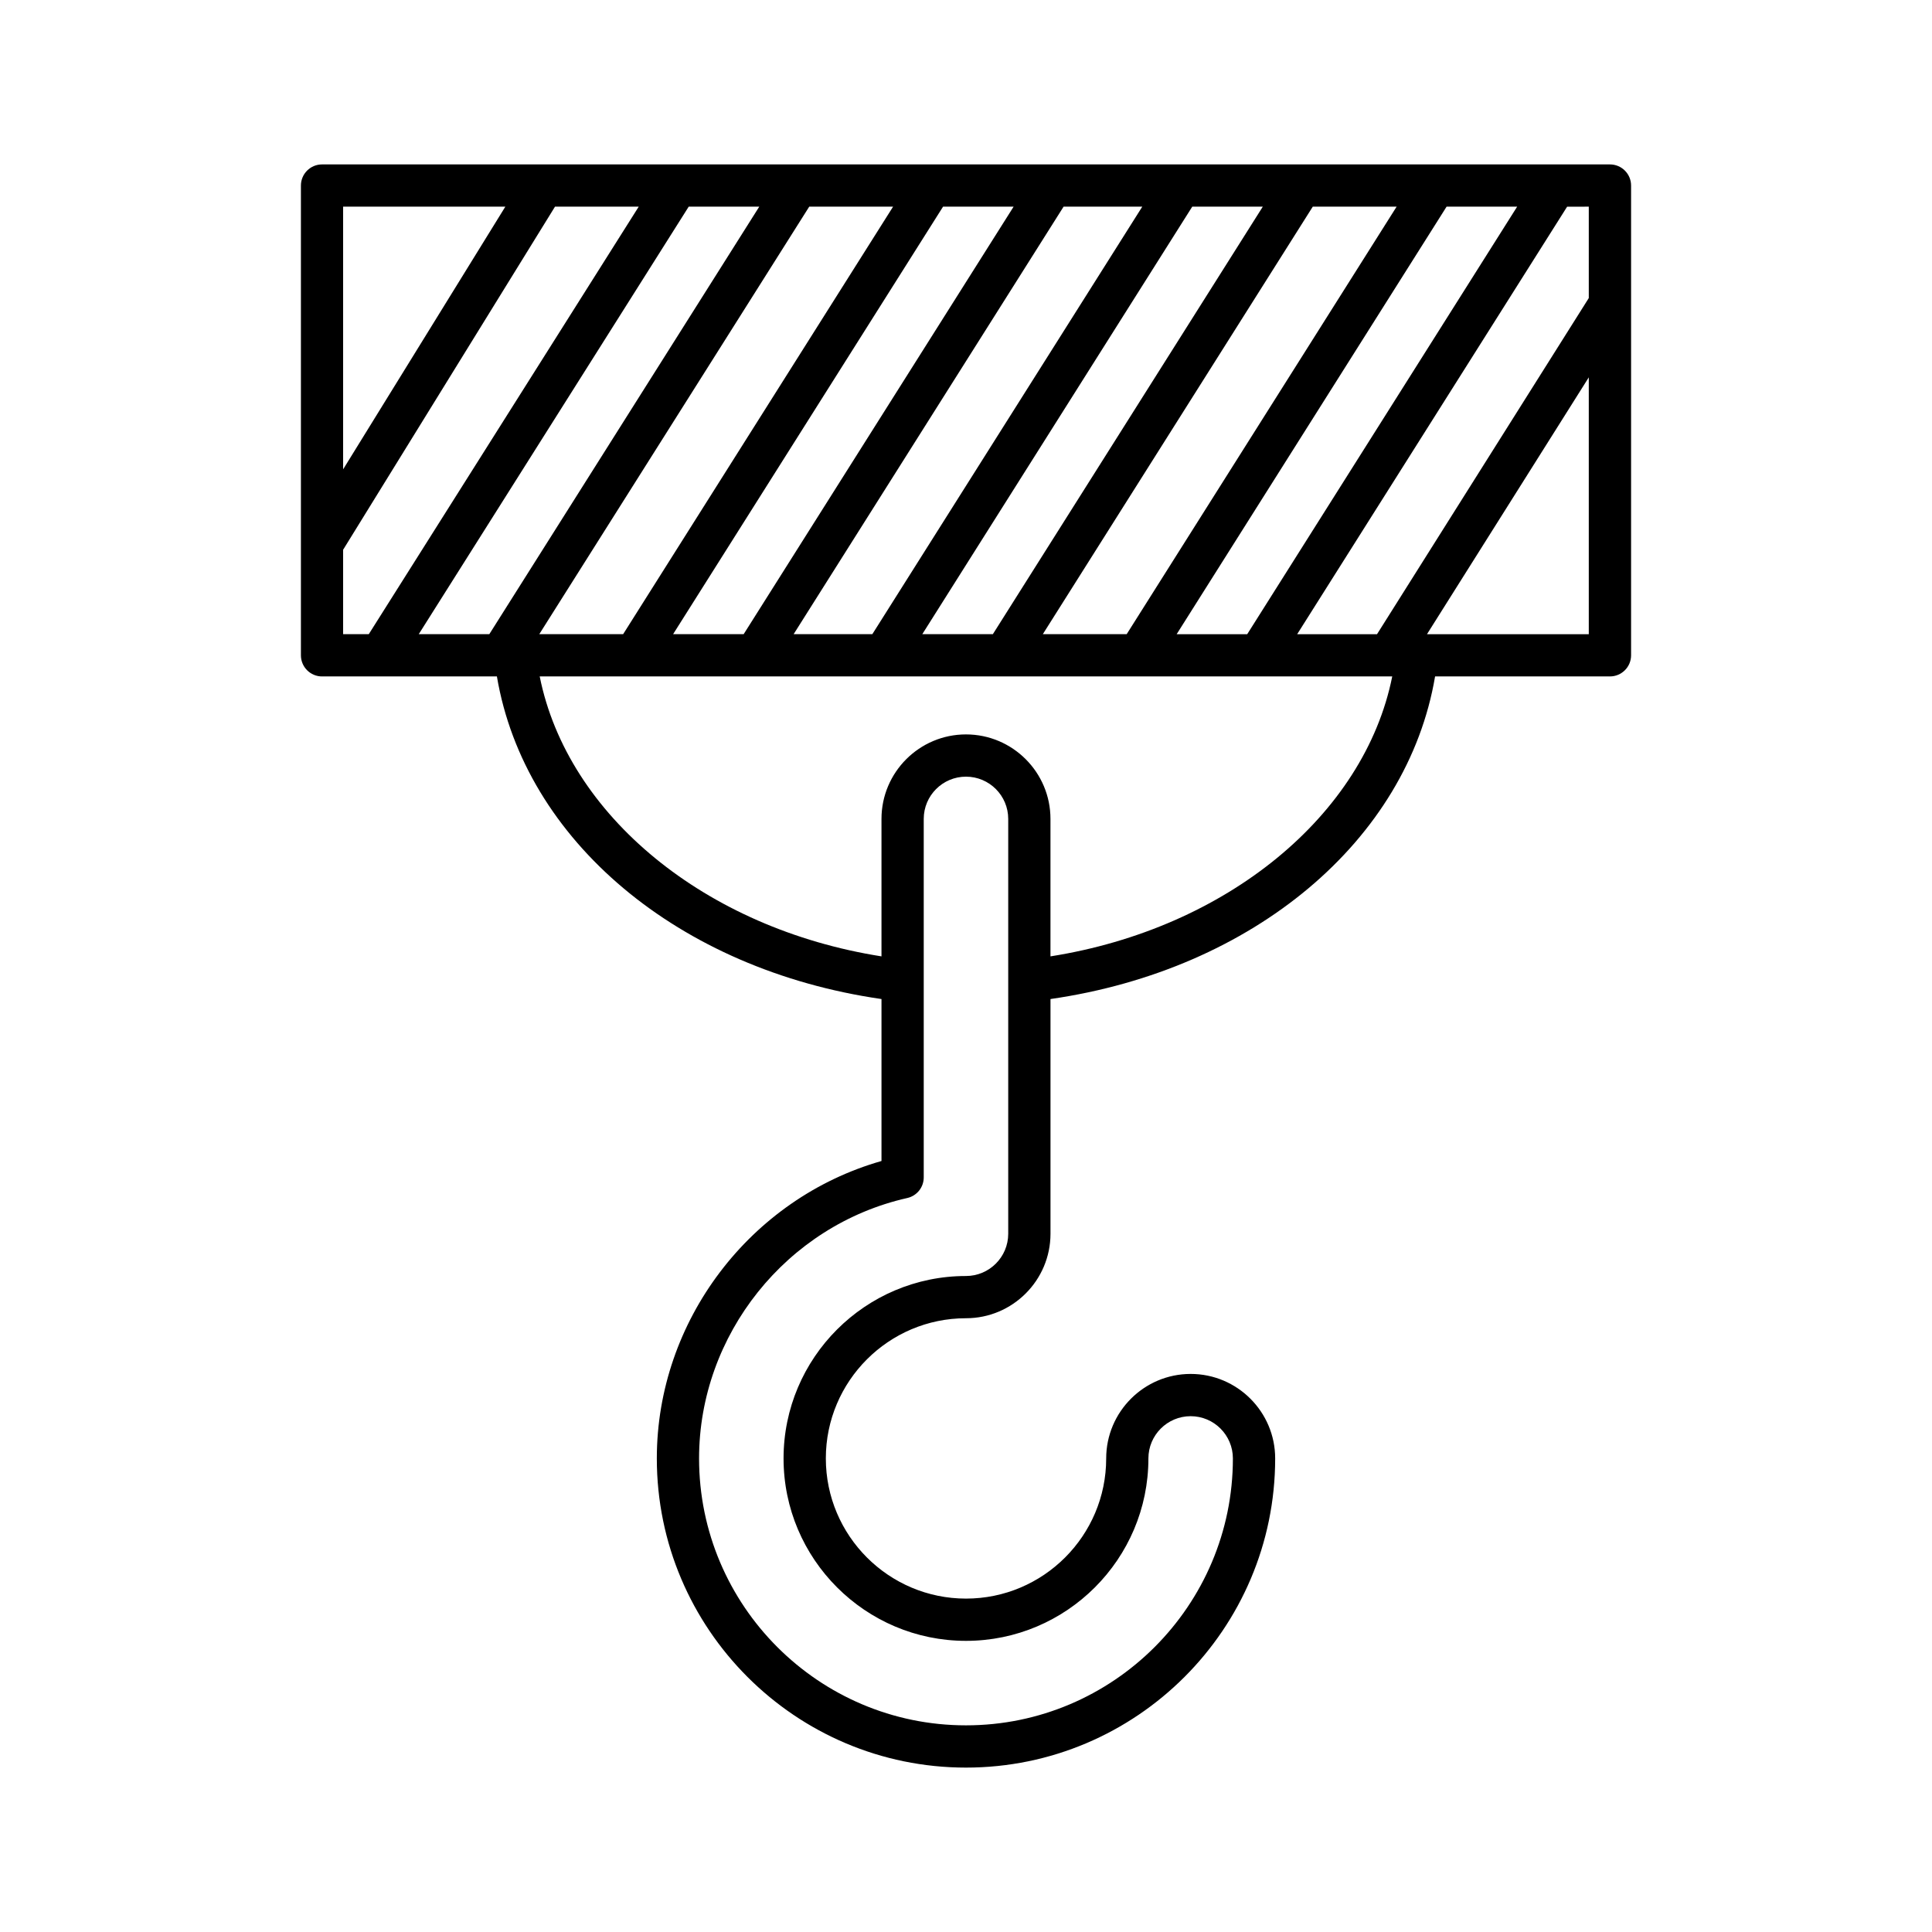
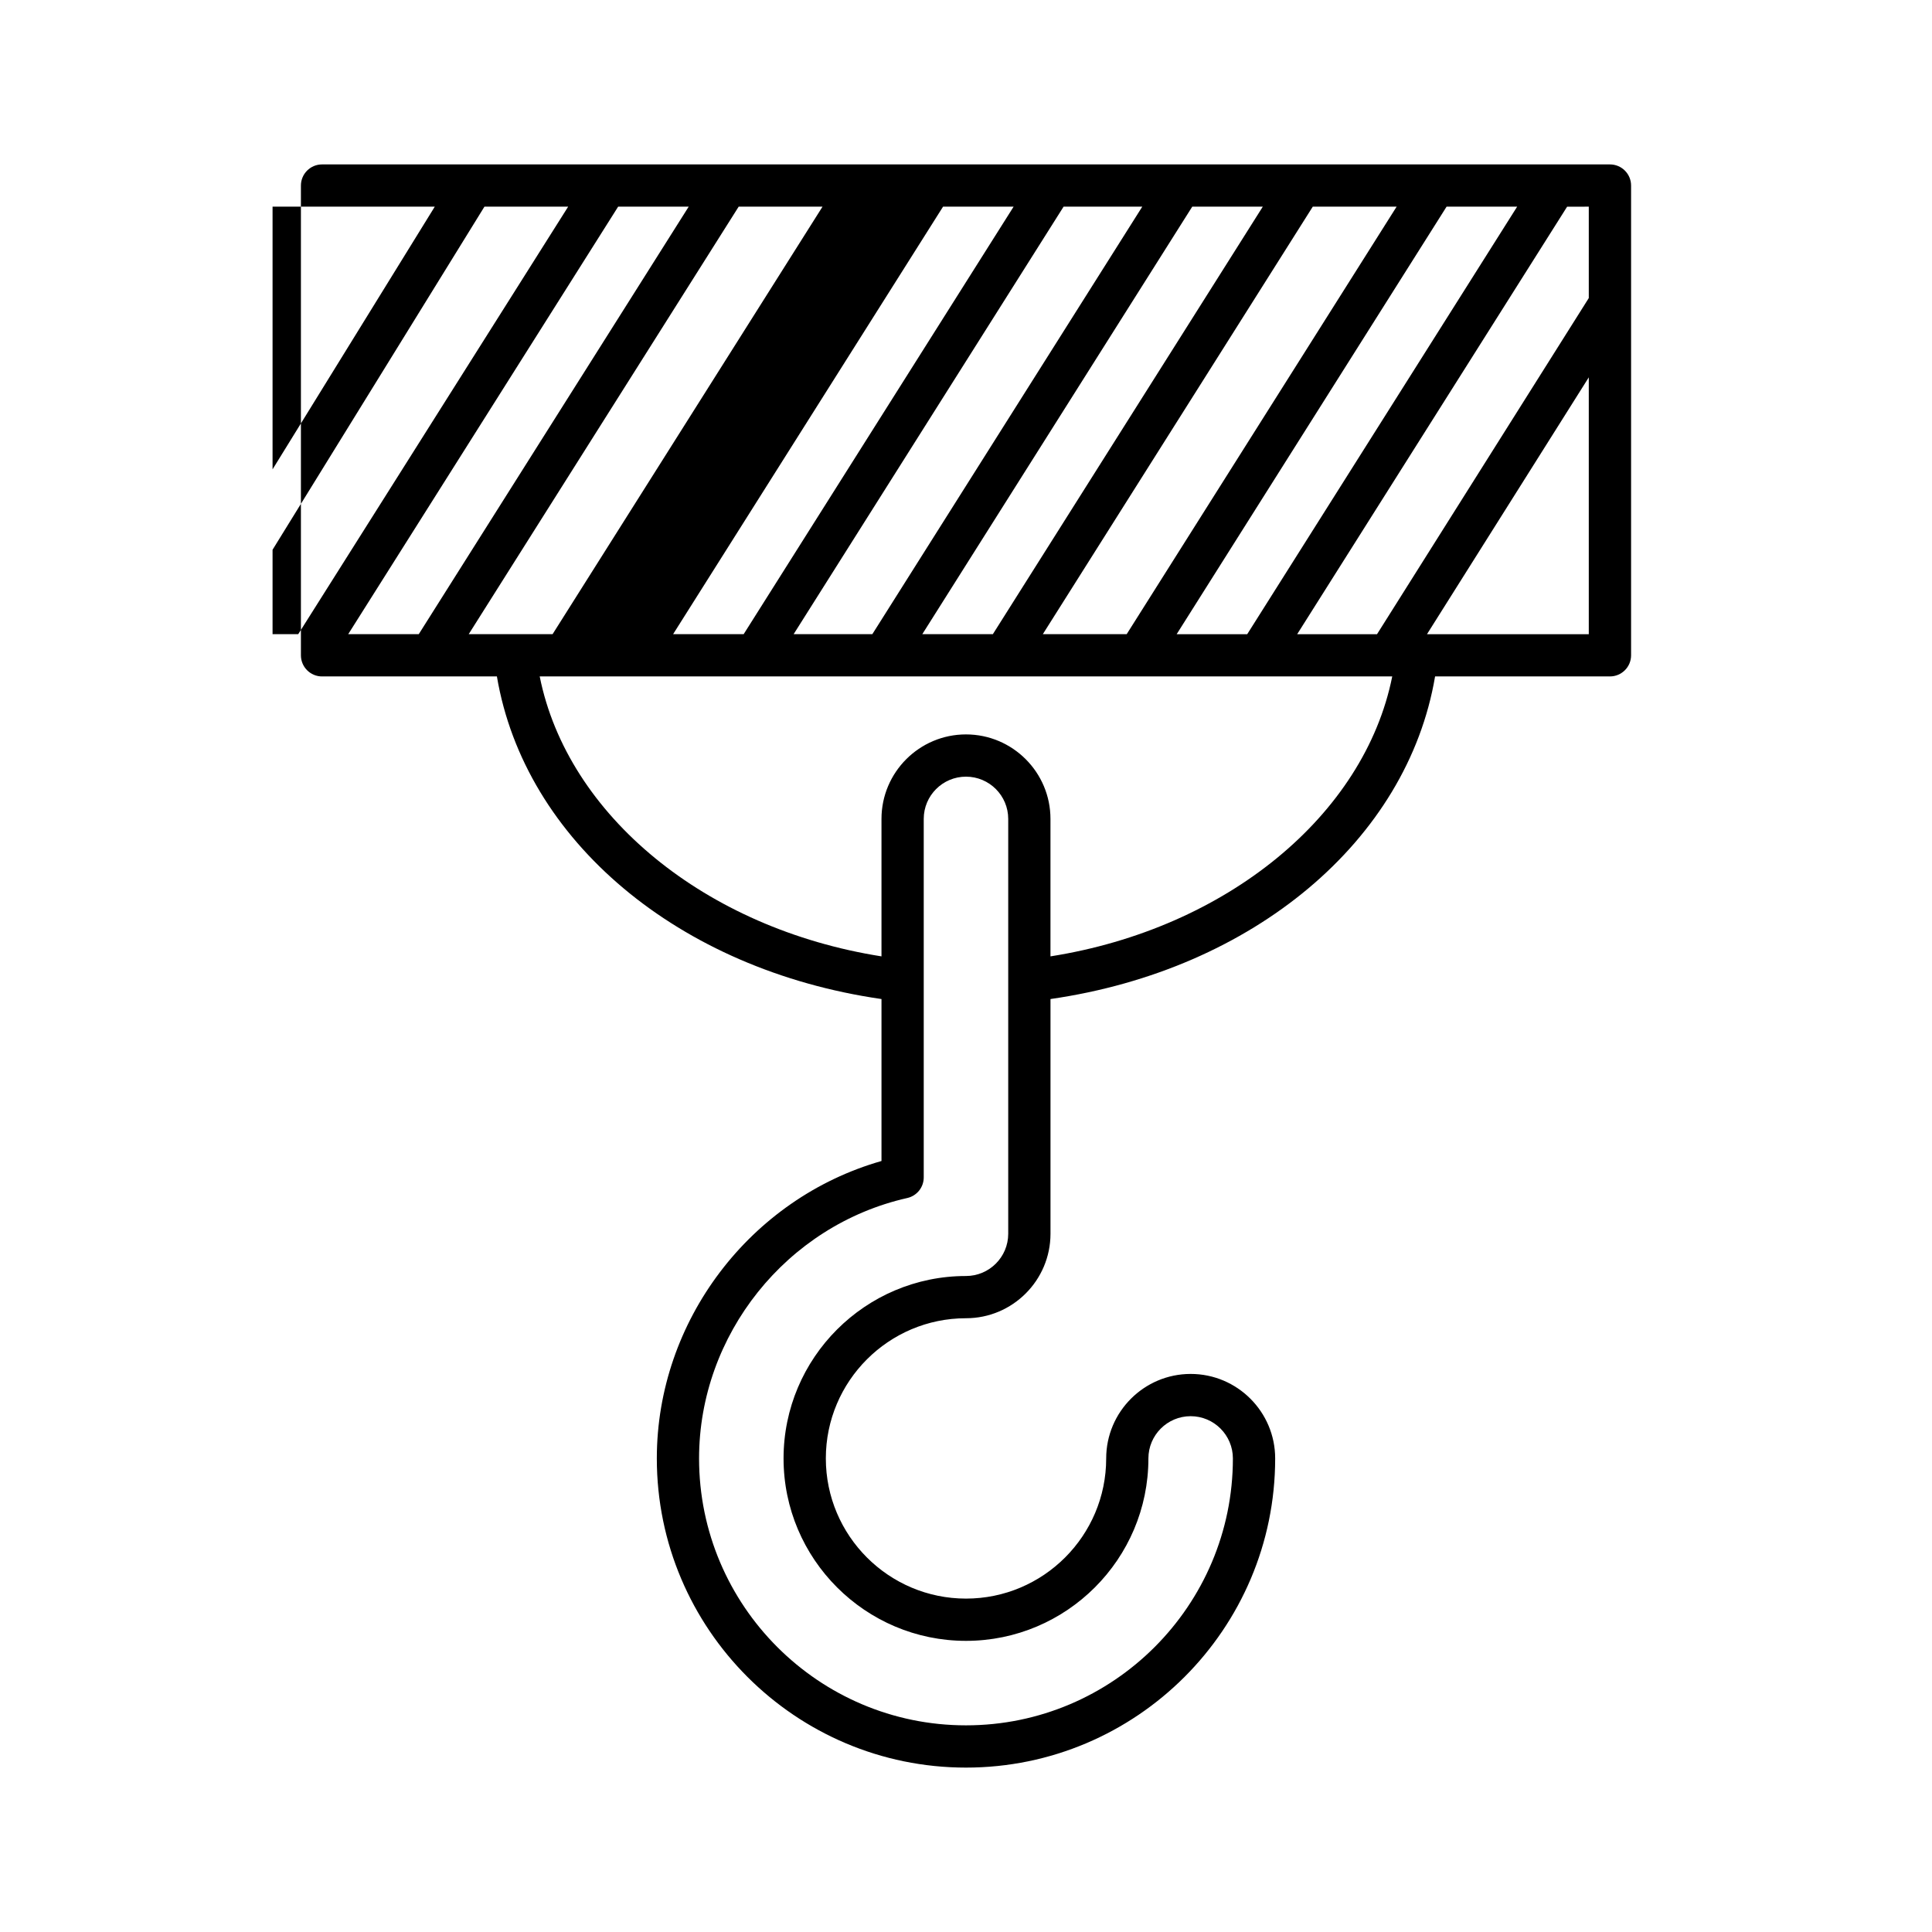
<svg xmlns="http://www.w3.org/2000/svg" fill="#000000" width="800px" height="800px" version="1.1" viewBox="144 144 512 512">
-   <path d="m229.34 323.26h46.344c7.352 43.469 48.145 77.742 101.92 85.496v42.922c-34.762 9.91-59.539 42.352-59.539 78.82 0 45.176 36.754 81.934 81.934 81.934 45.176 0 81.934-36.754 81.934-81.934 0-12.348-10.047-22.391-22.391-22.391-12.348 0-22.391 10.047-22.391 22.391 0 20.484-16.664 37.148-37.148 37.148s-37.148-16.664-37.148-37.148c-0.004-20.484 16.66-37.152 37.145-37.152 12.348 0 22.391-10.047 22.391-22.391v-62.199c53.773-7.754 94.566-42.027 101.92-85.496h46.344c3.09 0 5.598-2.508 5.598-5.598v-124.49c0-3.09-2.508-5.598-5.598-5.598h-341.31c-3.09 0-5.598 2.508-5.598 5.598v124.49c0 3.094 2.508 5.602 5.598 5.602zm181.85 147.7c0 6.176-5.019 11.195-11.195 11.195-26.66 0-48.344 21.688-48.344 48.344 0 26.66 21.688 48.344 48.344 48.344 26.66 0 48.344-21.688 48.344-48.344 0-6.176 5.019-11.195 11.195-11.195 6.176 0 11.195 5.019 11.195 11.195 0 39.004-31.73 70.734-70.734 70.734s-70.734-31.73-70.734-70.734c0-32.785 23.203-61.809 55.172-69.012 2.551-0.574 4.367-2.84 4.367-5.461v-95.008c0-6.176 5.019-11.195 11.195-11.195s11.195 5.019 11.195 11.195zm11.195-73.512v-36.43c0-12.348-10.047-22.391-22.391-22.391-12.348 0-22.391 10.047-22.391 22.391v36.43c-46.629-7.352-83.207-37.367-90.574-74.188h225.93c-7.371 36.82-43.953 66.836-90.578 74.188zm142.66-85.379h-42.879l42.879-68.07zm0-113.3v24.219l-56.117 89.078h-21.16l71.535-113.29zm-18.984 0-71.535 113.3h-18.699l71.531-113.3zm-31.945 0-71.531 113.29h-22.223l71.535-113.29zm-35.461 0-71.535 113.29h-18.699l71.535-113.29zm-31.941 0-71.535 113.29h-20.855l71.535-113.29zm-34.098 0-71.535 113.29h-18.699l71.535-113.29zm-31.941 0-71.535 113.29h-22.223l71.535-113.29zm-35.465 0-71.535 113.29h-18.699l71.535-113.29zm-110.28 0h42.988l-42.988 69.609zm0 90.922 56.148-90.922h22.188l-71.535 113.29h-6.801z" />
+   <path d="m229.34 323.26h46.344c7.352 43.469 48.145 77.742 101.92 85.496v42.922c-34.762 9.91-59.539 42.352-59.539 78.82 0 45.176 36.754 81.934 81.934 81.934 45.176 0 81.934-36.754 81.934-81.934 0-12.348-10.047-22.391-22.391-22.391-12.348 0-22.391 10.047-22.391 22.391 0 20.484-16.664 37.148-37.148 37.148s-37.148-16.664-37.148-37.148c-0.004-20.484 16.66-37.152 37.145-37.152 12.348 0 22.391-10.047 22.391-22.391v-62.199c53.773-7.754 94.566-42.027 101.92-85.496h46.344c3.09 0 5.598-2.508 5.598-5.598v-124.49c0-3.09-2.508-5.598-5.598-5.598h-341.31c-3.09 0-5.598 2.508-5.598 5.598v124.49c0 3.094 2.508 5.602 5.598 5.602zm181.85 147.7c0 6.176-5.019 11.195-11.195 11.195-26.66 0-48.344 21.688-48.344 48.344 0 26.66 21.688 48.344 48.344 48.344 26.66 0 48.344-21.688 48.344-48.344 0-6.176 5.019-11.195 11.195-11.195 6.176 0 11.195 5.019 11.195 11.195 0 39.004-31.73 70.734-70.734 70.734s-70.734-31.73-70.734-70.734c0-32.785 23.203-61.809 55.172-69.012 2.551-0.574 4.367-2.84 4.367-5.461v-95.008c0-6.176 5.019-11.195 11.195-11.195s11.195 5.019 11.195 11.195zm11.195-73.512v-36.43c0-12.348-10.047-22.391-22.391-22.391-12.348 0-22.391 10.047-22.391 22.391v36.43c-46.629-7.352-83.207-37.367-90.574-74.188h225.93c-7.371 36.82-43.953 66.836-90.578 74.188zm142.66-85.379h-42.879l42.879-68.07zm0-113.3v24.219l-56.117 89.078h-21.16l71.535-113.29zm-18.984 0-71.535 113.3h-18.699l71.531-113.3zm-31.945 0-71.531 113.29h-22.223l71.535-113.29zm-35.461 0-71.535 113.29h-18.699l71.535-113.29zm-31.941 0-71.535 113.29h-20.855l71.535-113.29zm-34.098 0-71.535 113.29h-18.699l71.535-113.29m-31.941 0-71.535 113.29h-22.223l71.535-113.29zm-35.465 0-71.535 113.29h-18.699l71.535-113.29zm-110.28 0h42.988l-42.988 69.609zm0 90.922 56.148-90.922h22.188l-71.535 113.29h-6.801z" />
</svg>